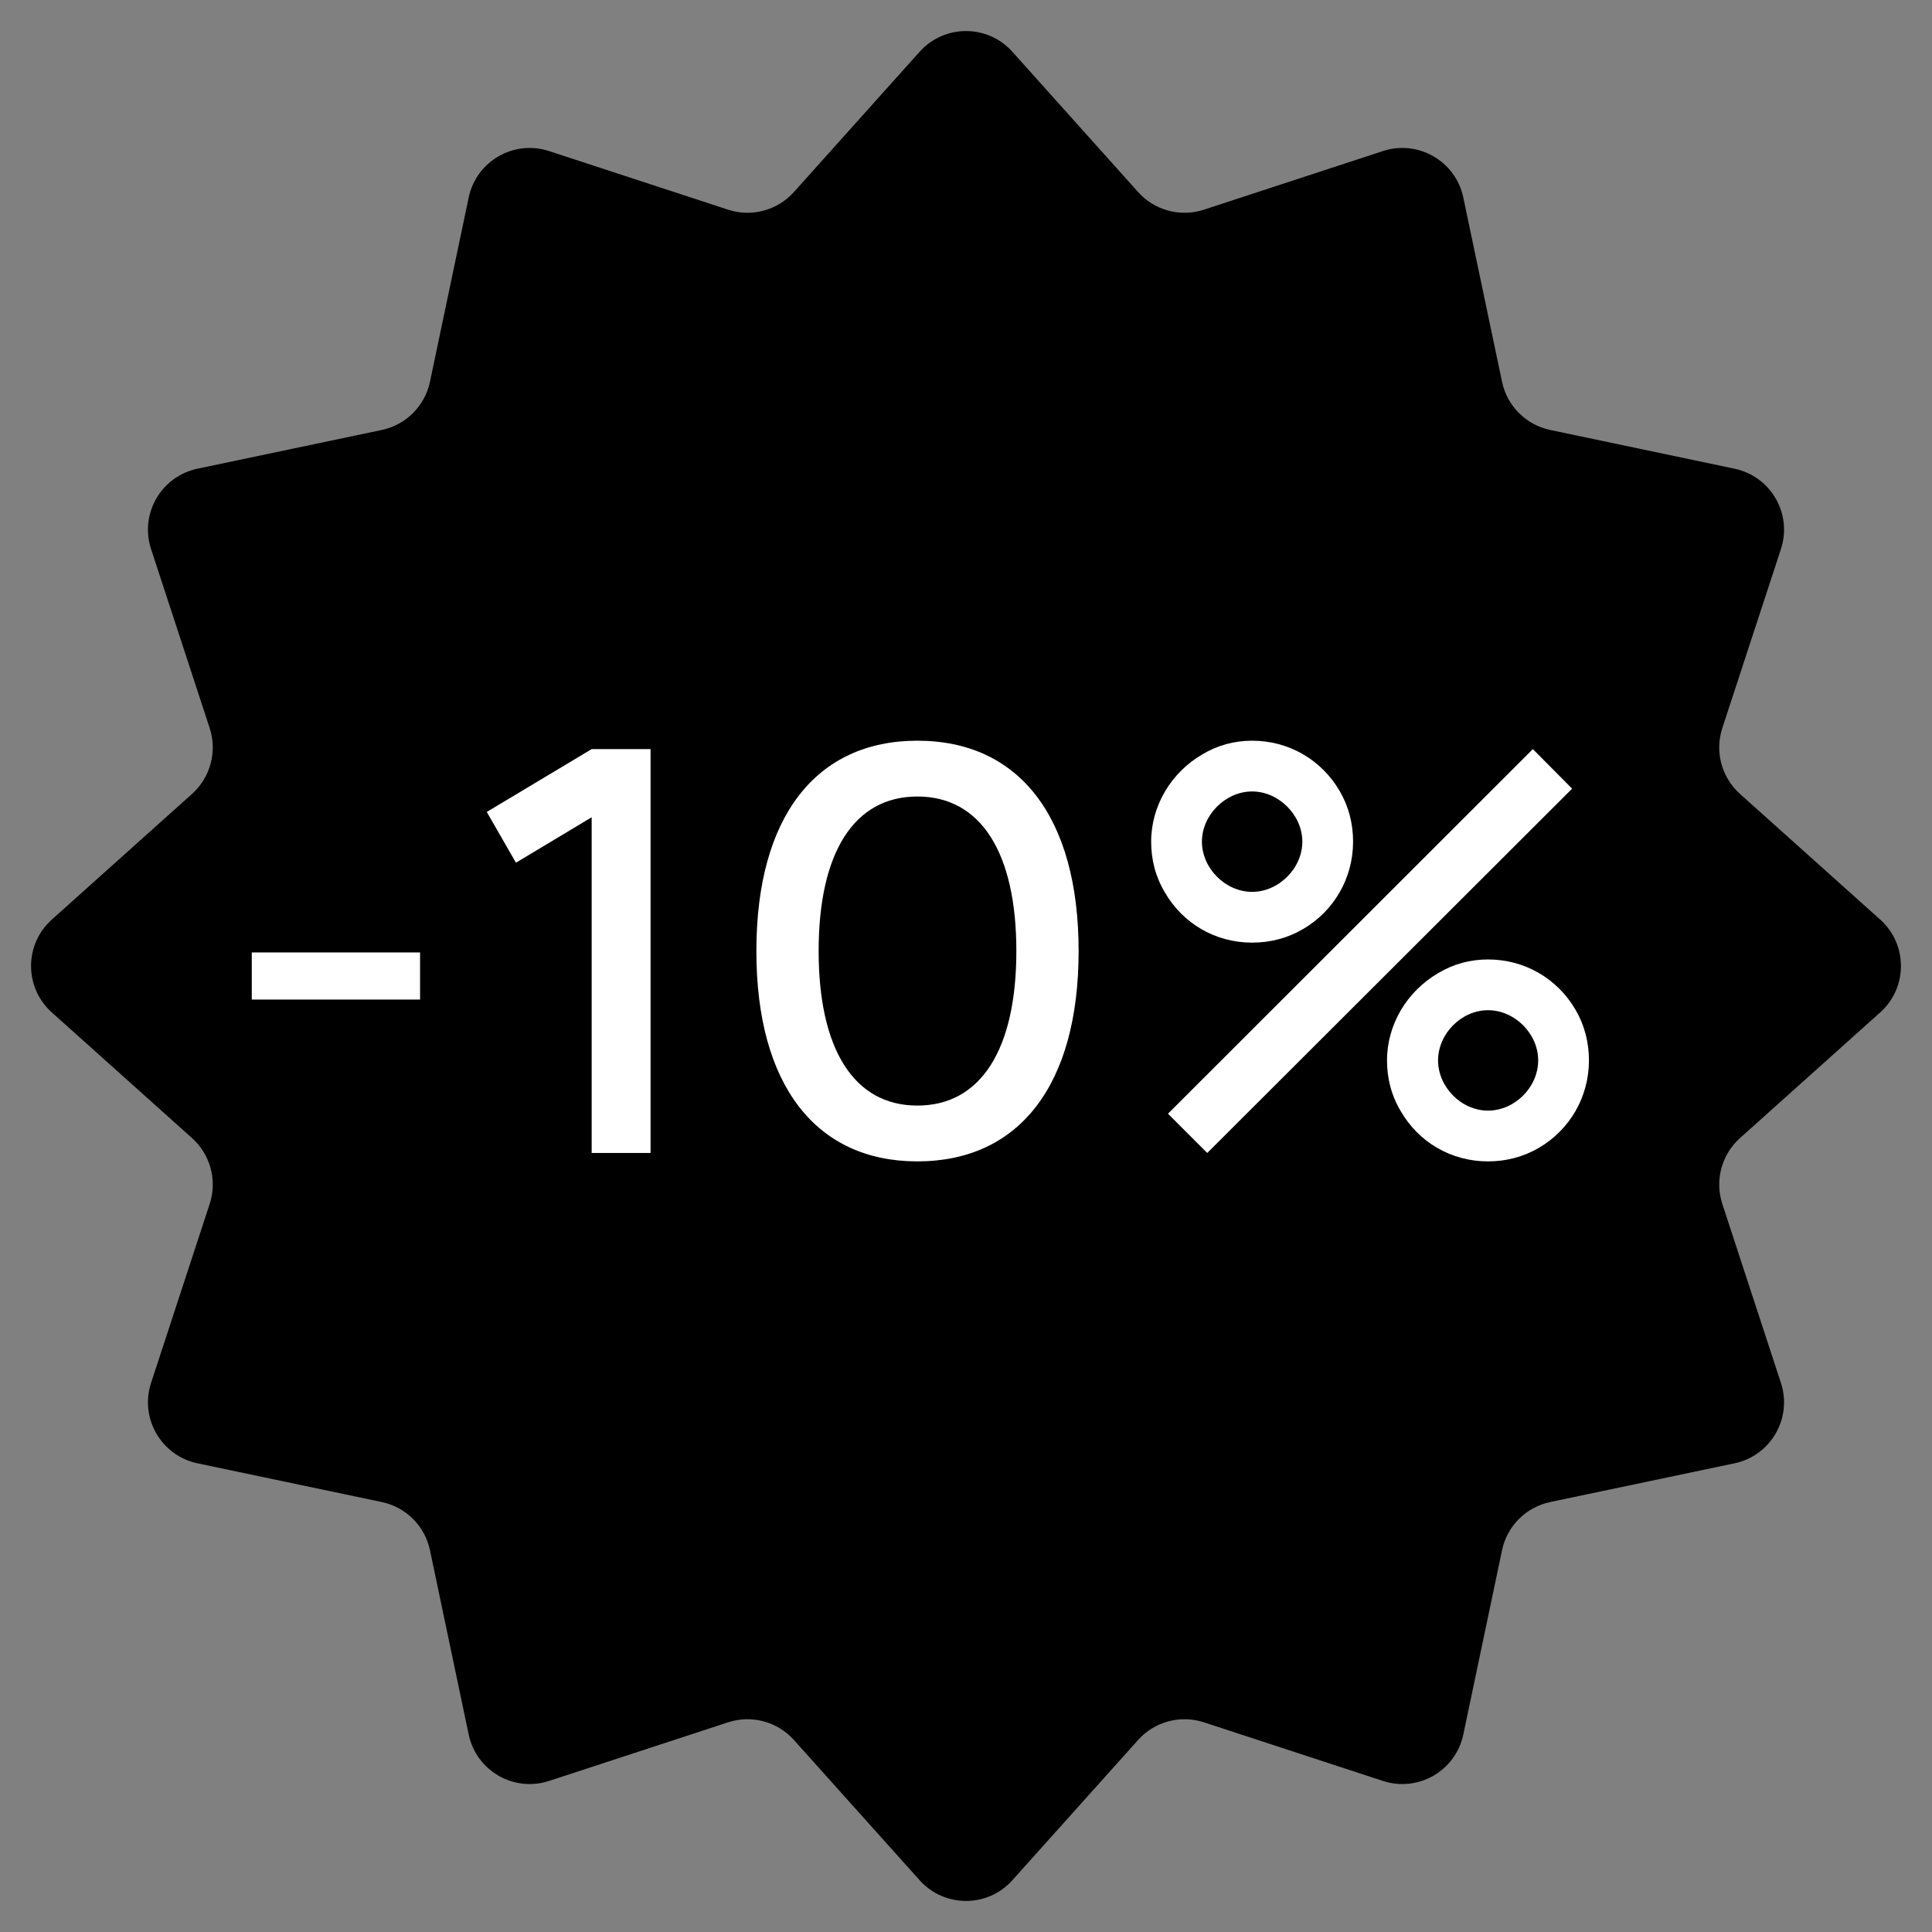
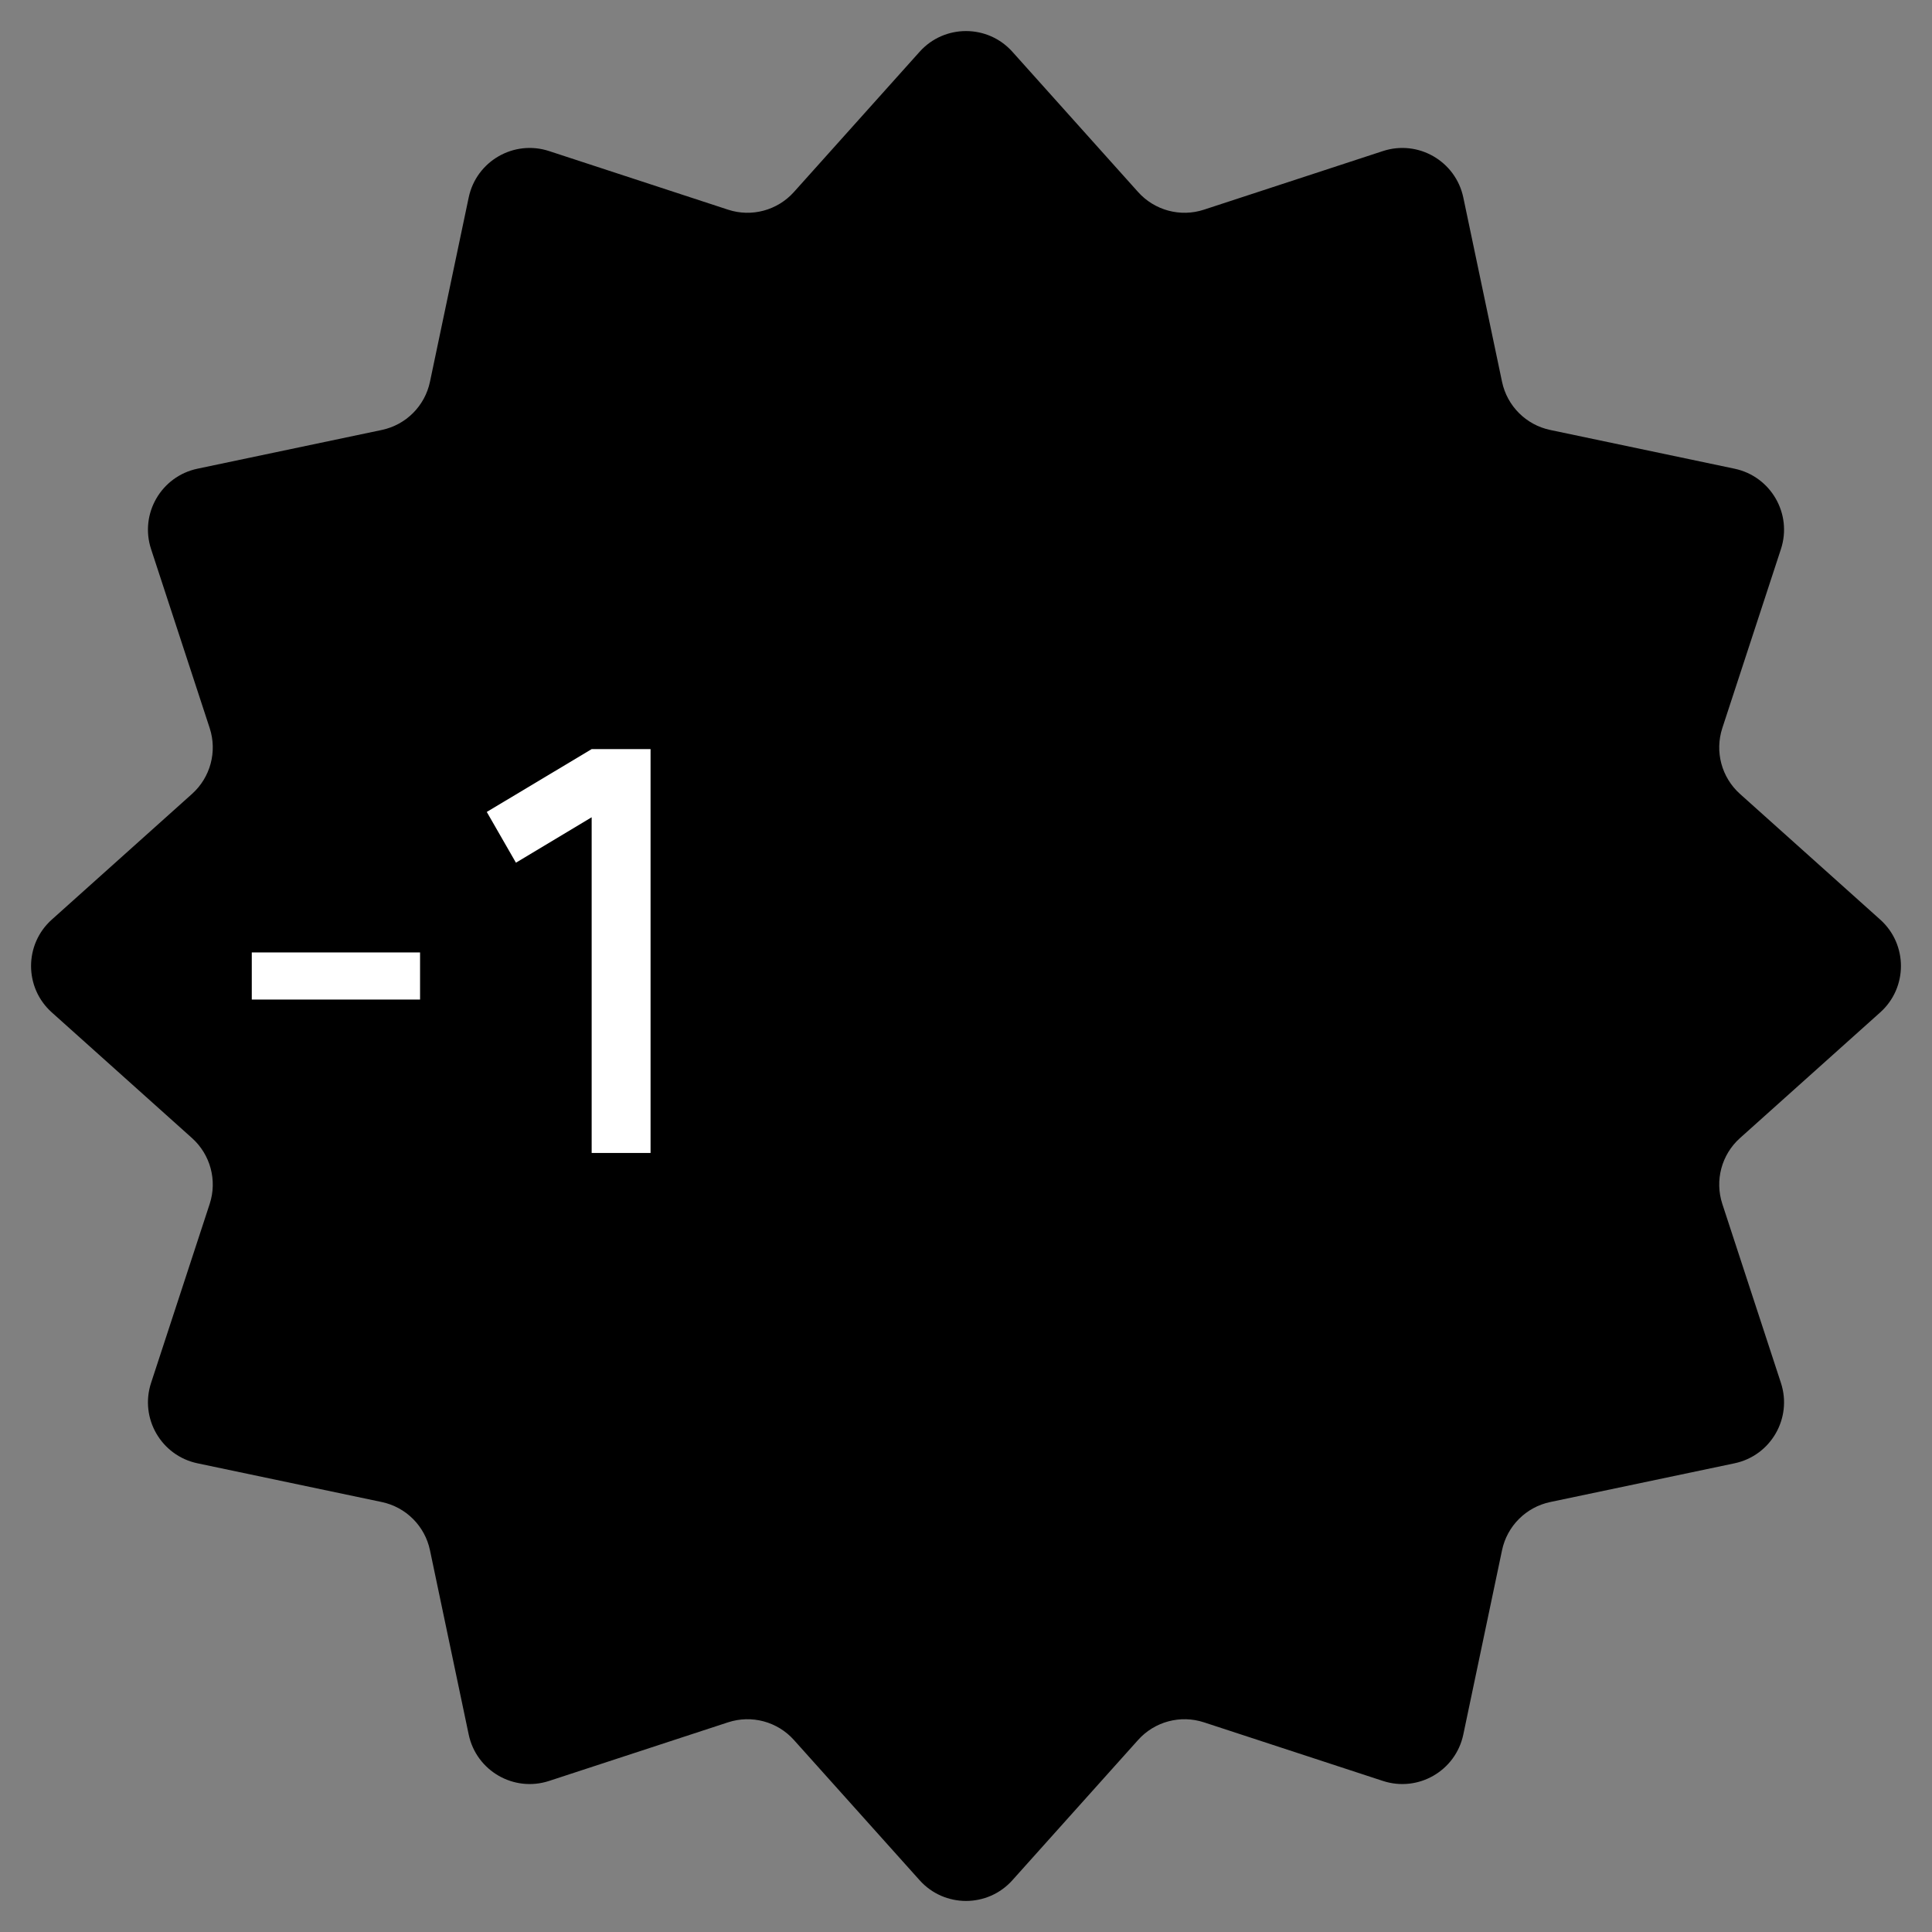
<svg xmlns="http://www.w3.org/2000/svg" width="62" height="62" viewBox="0 0 62 62" fill="none">
  <rect x="0" y="0" width="62" height="62" fill="#808080" stroke="none" />
  <path d="M29.511 1.662C30.305 0.775 31.695 0.775 32.489 1.662L36.523 6.163C37.053 6.753 37.881 6.976 38.635 6.729L44.379 4.848C45.511 4.477 46.714 5.172 46.959 6.337L48.202 12.252C48.365 13.028 48.972 13.635 49.748 13.798L55.663 15.041C56.828 15.286 57.523 16.489 57.152 17.621L55.271 23.365C55.025 24.119 55.246 24.947 55.837 25.477L60.338 29.511C61.225 30.305 61.225 31.695 60.338 32.489L55.837 36.523C55.246 37.053 55.025 37.881 55.271 38.635L57.152 44.379C57.523 45.511 56.828 46.714 55.663 46.959L49.748 48.202C48.972 48.365 48.365 48.972 48.202 49.748L46.959 55.663C46.714 56.828 45.511 57.523 44.379 57.152L38.635 55.271C37.881 55.025 37.053 55.246 36.523 55.837L32.489 60.338C31.695 61.225 30.305 61.225 29.511 60.338L25.477 55.837C24.947 55.246 24.119 55.025 23.365 55.271L17.621 57.152C16.489 57.523 15.286 56.828 15.041 55.663L13.798 49.748C13.635 48.972 13.028 48.365 12.252 48.202L6.337 46.959C5.172 46.714 4.477 45.511 4.848 44.379L6.729 38.635C6.976 37.881 6.753 37.053 6.163 36.523L1.662 32.489C0.775 31.695 0.775 30.305 1.662 29.511L6.163 25.477C6.753 24.947 6.976 24.119 6.729 23.365L4.848 17.621C4.477 16.489 5.172 15.286 6.337 15.041L12.252 13.798C13.028 13.635 13.635 13.028 13.798 12.252L15.041 6.337C15.286 5.172 16.489 4.477 17.621 4.848L23.365 6.729C24.119 6.976 24.947 6.753 25.477 6.163L29.511 1.662Z" fill="black" />
  <path d="M13.48 32.077H8.08V30.565H13.48V32.077Z" fill="white" />
  <path d="M20.877 37H18.987V26.227L16.557 27.685L15.621 26.056L18.987 24.04H20.877V37Z" fill="white" />
-   <path d="M29.439 37.27C26.19 37.27 24.273 34.831 24.273 30.52C24.273 26.209 26.19 23.77 29.439 23.77C32.697 23.77 34.614 26.209 34.614 30.52C34.614 34.831 32.697 37.27 29.439 37.27ZM29.439 35.479C31.491 35.479 32.616 33.652 32.616 30.52C32.616 27.388 31.491 25.561 29.439 25.561C27.396 25.561 26.271 27.379 26.271 30.52C26.271 33.643 27.387 35.479 29.439 35.479Z" fill="white" />
-   <path d="M40.182 30.25C39.003 30.25 37.959 29.638 37.383 28.639C37.086 28.144 36.942 27.595 36.942 27.01C36.942 25.858 37.581 24.796 38.58 24.211C39.075 23.914 39.615 23.77 40.182 23.77C41.361 23.77 42.405 24.382 42.99 25.381C43.278 25.876 43.422 26.425 43.422 27.01C43.422 28.189 42.801 29.242 41.811 29.818C41.316 30.106 40.767 30.25 40.182 30.25ZM50.451 25.309L38.742 37L37.482 35.74L49.191 24.04L50.451 25.309ZM40.182 28.621C41.037 28.621 41.793 27.865 41.793 27.01C41.793 26.155 41.037 25.399 40.182 25.399C39.327 25.399 38.571 26.155 38.571 27.01C38.571 27.865 39.327 28.621 40.182 28.621ZM47.751 37.27C46.572 37.27 45.528 36.658 44.952 35.659C44.655 35.164 44.511 34.615 44.511 34.03C44.511 32.878 45.15 31.816 46.149 31.231C46.644 30.934 47.184 30.79 47.751 30.79C48.93 30.79 49.974 31.402 50.559 32.401C50.847 32.896 50.991 33.445 50.991 34.03C50.991 35.209 50.37 36.262 49.38 36.838C48.885 37.126 48.336 37.27 47.751 37.27ZM47.751 35.641C48.615 35.641 49.362 34.885 49.362 34.03C49.362 33.175 48.615 32.419 47.751 32.419C46.896 32.419 46.149 33.175 46.149 34.03C46.149 34.885 46.896 35.641 47.751 35.641Z" fill="white" />
</svg>